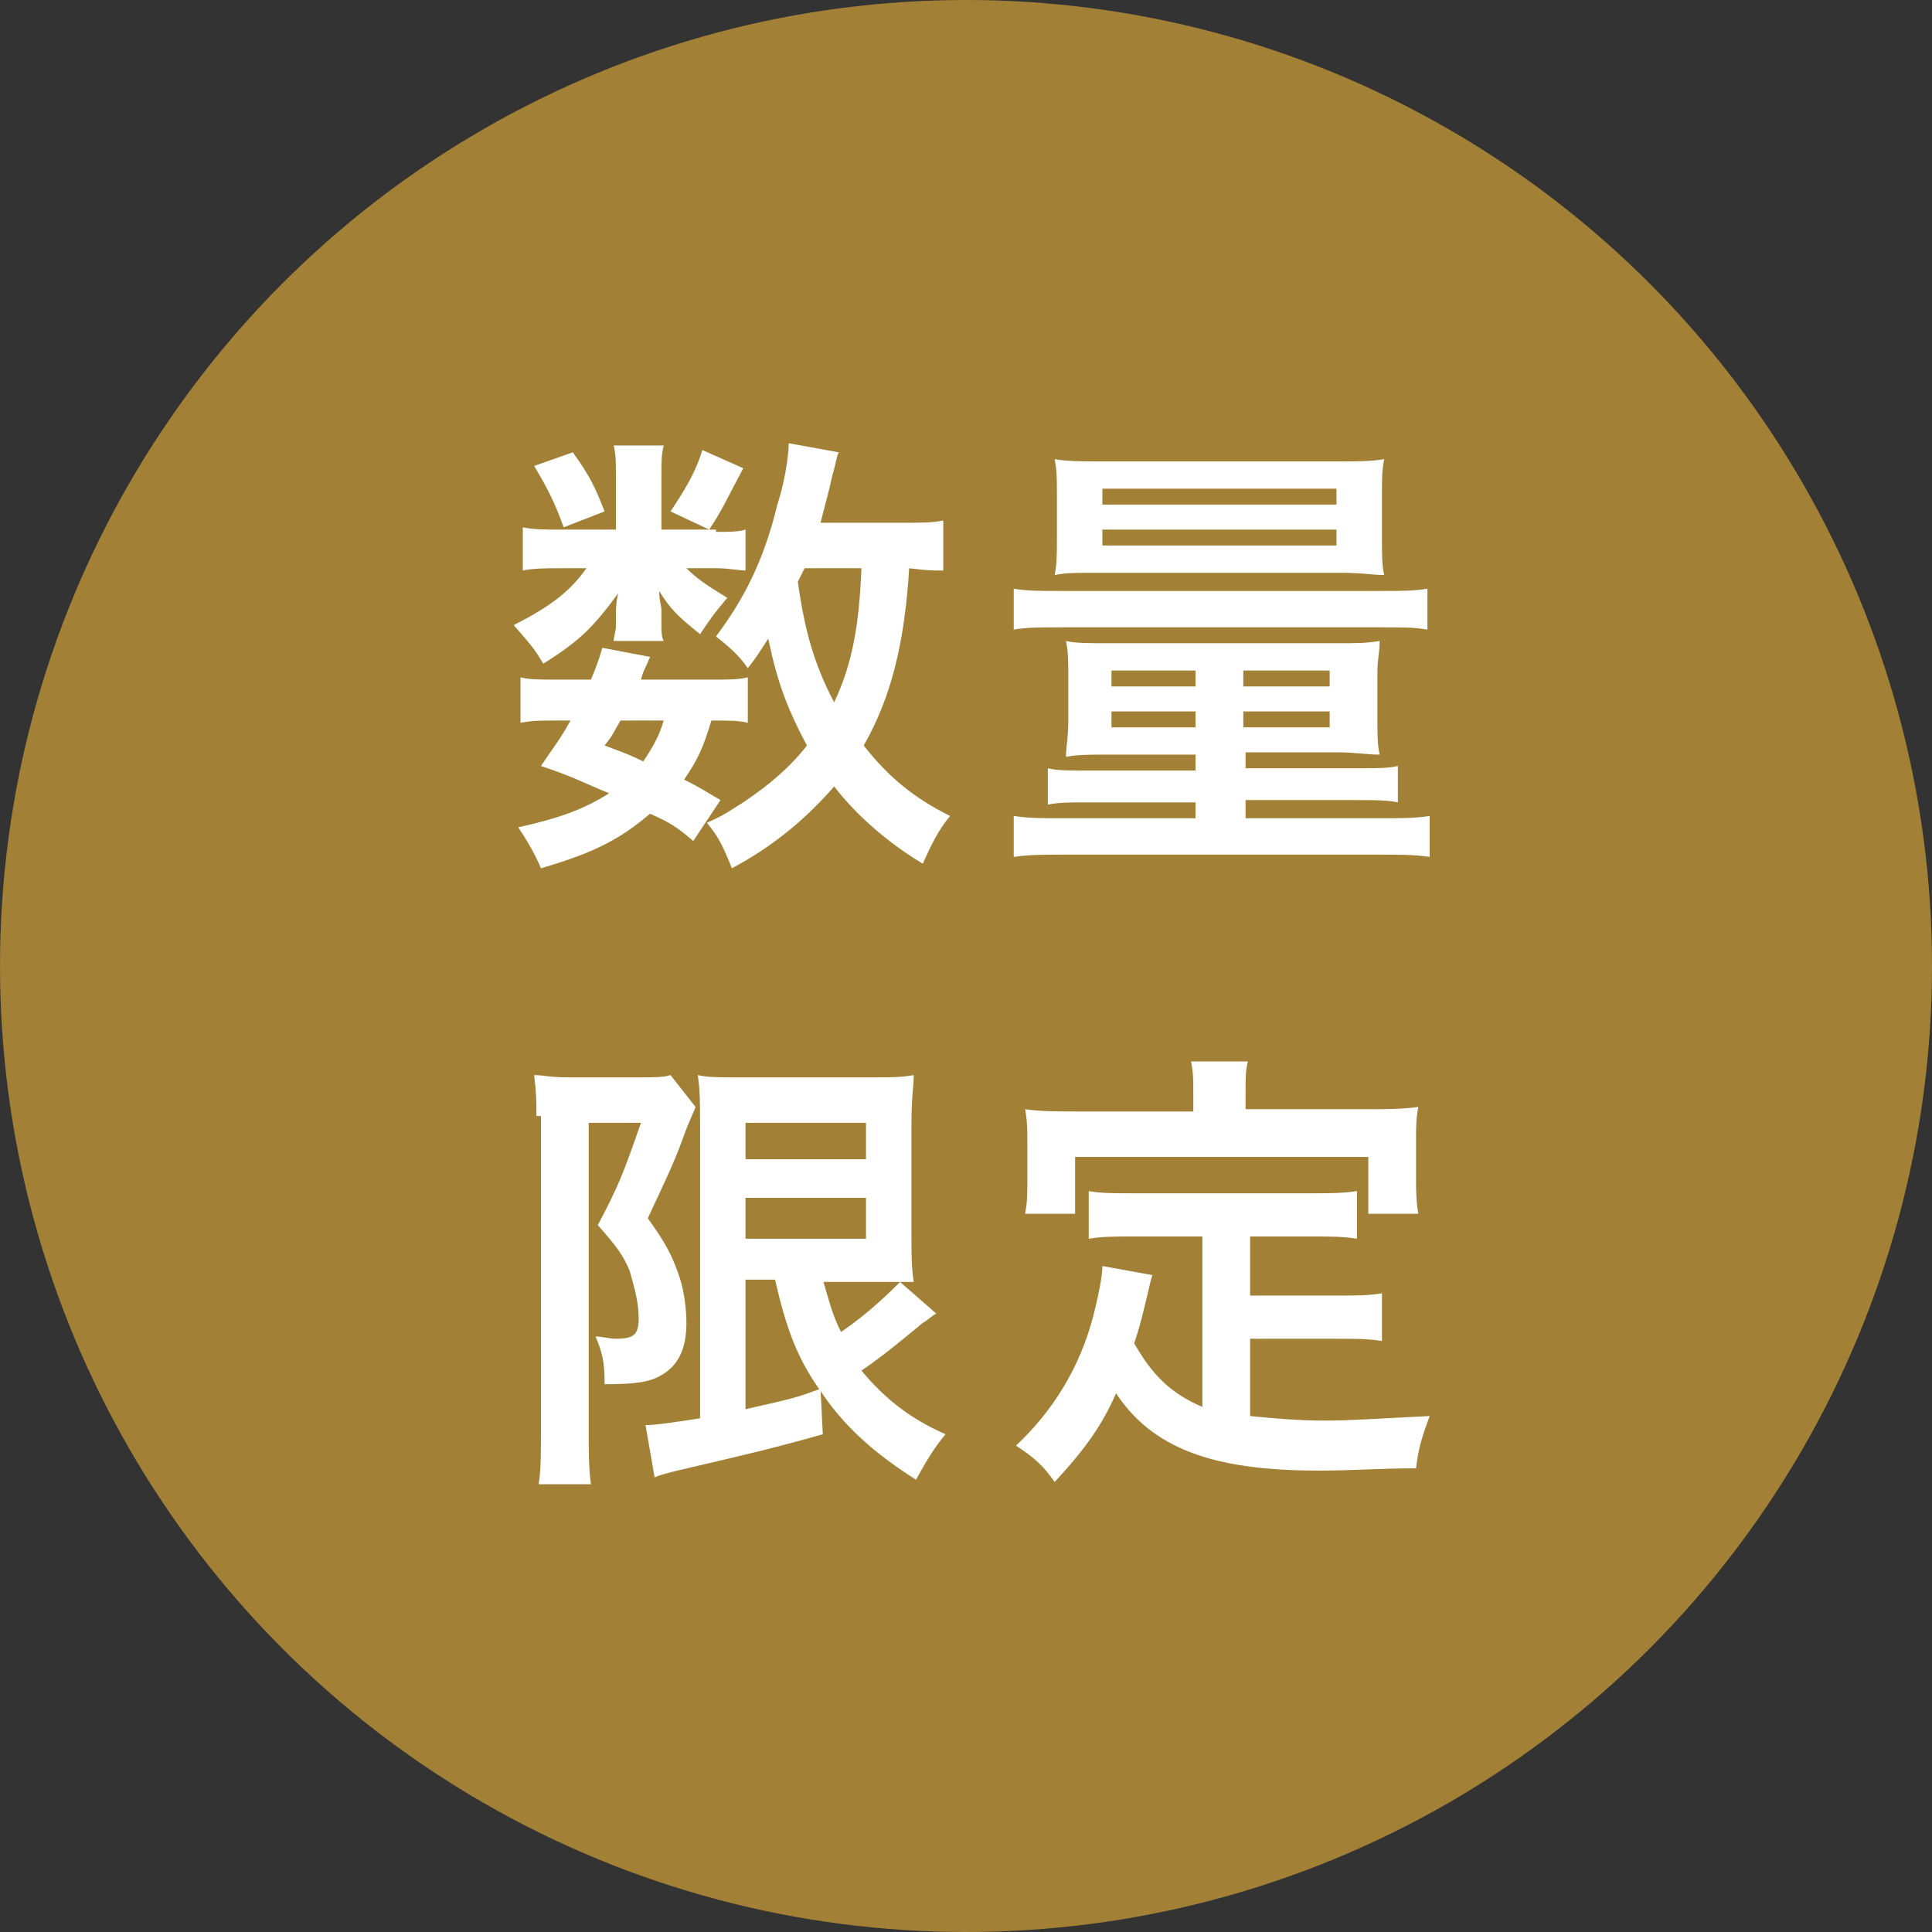
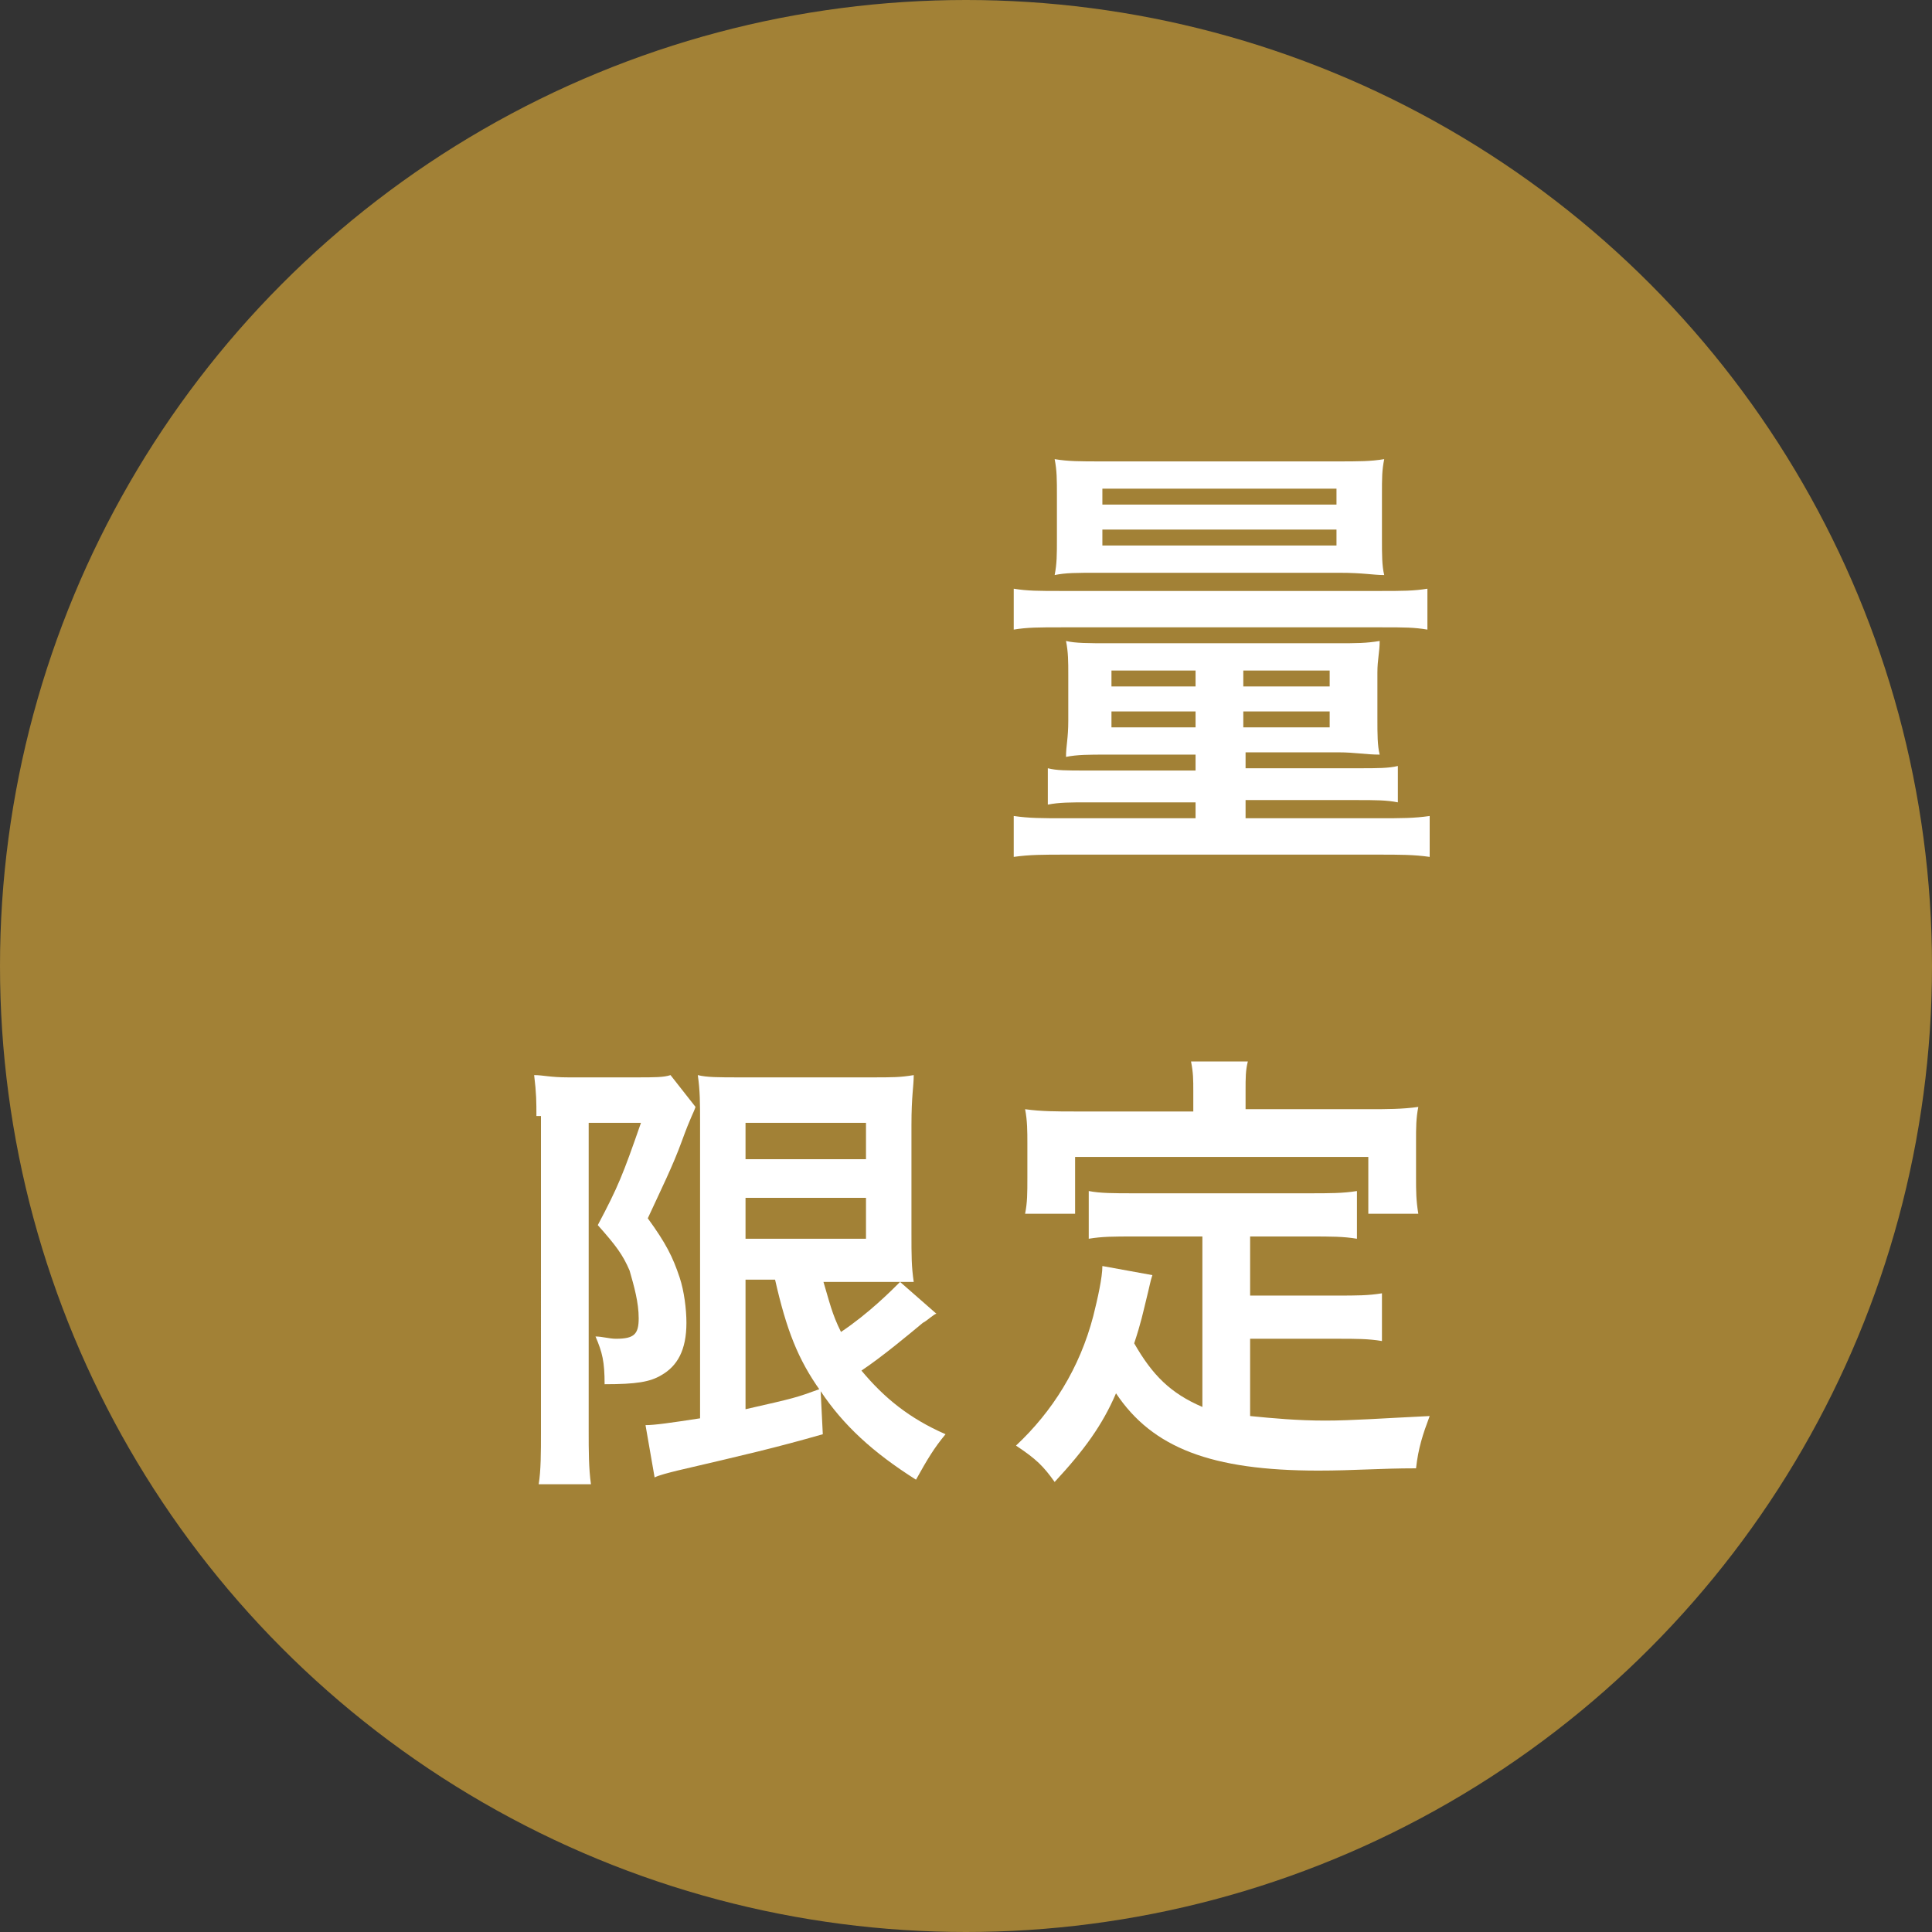
<svg xmlns="http://www.w3.org/2000/svg" version="1.1" id="レイヤー_1" x="0px" y="0px" viewBox="0 0 85 85" style="enable-background:new 0 0 85 85;" xml:space="preserve">
  <rect x="0" y="0" width="85" height="85" fill="#333333" stroke="none" />
  <style type="text/css">
	.st0{fill:#A28136;}
	.st1{fill:#FFFFFF;}
</style>
  <circle class="st0" cx="42.5" cy="42.5" r="42.5" />
  <g>
-     <path class="st1" d="M31.5,23.4c0.6,0,1,0,1.3-0.1v1.8c-0.3,0-0.7-0.1-1.3-0.1h-1.3c0.4,0.4,0.8,0.7,1.8,1.3   c-0.5,0.6-0.6,0.7-1.2,1.6c-1-0.8-1.3-1.1-1.8-1.9c0,0.4,0.1,0.7,0.1,0.8v0.7c0,0.3,0,0.5,0.1,0.7H27c0-0.2,0.1-0.4,0.1-0.7V27   c0-0.2,0-0.5,0.1-0.9c-1.1,1.5-1.7,2.1-3.3,3.1c-0.4-0.7-0.7-1-1.3-1.7c1.6-0.8,2.5-1.5,3.2-2.5h-1.1c-0.7,0-1.2,0-1.7,0.1v-1.9   c0.5,0.1,0.9,0.1,1.7,0.1h2.4V21c0-0.6,0-1-0.1-1.4h2.2c-0.1,0.4-0.1,0.7-0.1,1.3v2.4H31.5z M30.5,37c-0.7-0.6-1-0.8-1.9-1.2   c-1.3,1.1-2.4,1.7-4.8,2.4c-0.3-0.7-0.6-1.2-1-1.8c1.8-0.4,2.9-0.8,4-1.5c-1-0.4-1.5-0.7-3-1.2c0.6-0.9,0.8-1.1,1.3-2h-0.6   c-0.7,0-1.1,0-1.6,0.1v-2c0.4,0.1,0.8,0.1,1.6,0.1H26c0.2-0.5,0.3-0.7,0.5-1.4l2.1,0.4c-0.2,0.5-0.3,0.6-0.4,1h3.2   c0.7,0,1.1,0,1.5-0.1v2c-0.4-0.1-0.8-0.1-1.6-0.1c-0.4,1.3-0.6,1.7-1.2,2.6c0.8,0.4,0.9,0.5,1.6,0.9L30.5,37z M25.2,19.9   c0.8,1.1,1,1.6,1.4,2.6l-1.8,0.7c-0.4-1.1-0.7-1.7-1.3-2.7L25.2,19.9z M27.3,31.7c-0.3,0.5-0.3,0.6-0.7,1.1   c0.8,0.3,1.1,0.4,1.7,0.7c0.4-0.6,0.7-1.1,0.9-1.8H27.3z M32.7,20.6c-0.8,1.5-0.9,1.8-1.5,2.7l-1.7-0.8c0.6-0.9,1.1-1.7,1.4-2.7   L32.7,20.6z M41.4,25.1C41,25.1,40.8,25.1,40,25c-0.2,3.3-0.8,5.7-2,7.8c1.1,1.4,2.2,2.3,3.8,3.1c-0.5,0.6-0.8,1.2-1.2,2.1   c-1.5-0.9-2.9-2.1-3.9-3.4c-1.3,1.5-2.8,2.7-4.5,3.6c-0.4-1-0.6-1.4-1.1-2c0.9-0.4,1.1-0.6,1.6-0.9c1.2-0.8,2.1-1.6,2.8-2.5   c-0.9-1.7-1.3-2.8-1.7-4.7c-0.4,0.6-0.5,0.8-0.9,1.3c-0.4-0.6-0.9-1-1.4-1.4c1.2-1.6,2.1-3.3,2.7-5.8c0.3-0.9,0.5-2.1,0.5-2.7   l2.2,0.4c-0.1,0.2-0.1,0.4-0.3,1.1c-0.1,0.5-0.3,1.2-0.5,2h3.5c1,0,1.4,0,1.9-0.1V25.1z M35.4,25c-0.2,0.4-0.2,0.4-0.3,0.6   c0.3,2.1,0.7,3.6,1.6,5.3c0.8-1.7,1.1-3.4,1.2-5.9H35.4z" />
    <path class="st1" d="M44.6,25.9c0.6,0.1,1.1,0.1,2.1,0.1h14c1,0,1.5,0,2.1-0.1v1.8c-0.6-0.1-1-0.1-2-0.1H46.7c-1,0-1.5,0-2.1,0.1   V25.9z M48.7,33.2c-0.8,0-1.3,0-1.8,0.1c0-0.5,0.1-0.8,0.1-1.6v-2c0-0.6,0-1-0.1-1.5c0.4,0.1,1,0.1,1.9,0.1h10c0.9,0,1.3,0,1.9-0.1   c0,0.5-0.1,0.8-0.1,1.4v2c0,0.7,0,1.2,0.1,1.6c-0.6,0-1.1-0.1-1.8-0.1h-4.1v0.7h5c0.8,0,1.3,0,1.7-0.1v1.6c-0.5-0.1-1-0.1-1.8-0.1   h-4.9V36h5.8c1.1,0,1.6,0,2.3-0.1v1.8c-0.7-0.1-1.3-0.1-2.3-0.1H46.9c-1,0-1.6,0-2.3,0.1v-1.8c0.7,0.1,1.2,0.1,2.3,0.1h5.7v-0.7   h-4.7c-0.8,0-1.3,0-1.8,0.1v-1.6c0.4,0.1,0.8,0.1,1.7,0.1h4.8v-0.7H48.7z M48.4,25.2c-1.1,0-1.5,0-2,0.1c0.1-0.5,0.1-0.9,0.1-1.6   v-1.9c0-0.7,0-1.1-0.1-1.6c0.6,0.1,1.1,0.1,2.1,0.1h10.3c1,0,1.5,0,2.1-0.1c-0.1,0.5-0.1,0.8-0.1,1.6v1.9c0,0.7,0,1.2,0.1,1.6   c-0.5,0-0.9-0.1-2-0.1H48.4z M48.5,24h10.3v-0.7H48.5V24z M48.5,22.2h10.3v-0.7H48.5V22.2z M48.9,29.5v0.7h3.7v-0.7H48.9z    M48.9,31.3V32h3.7v-0.7H48.9z M54.7,30.2h3.8v-0.7h-3.8V30.2z M54.7,32h3.8v-0.7h-3.8V32z" />
    <path class="st1" d="M23.6,49.1c0-0.6,0-1-0.1-1.8c0.4,0,0.7,0.1,1.5,0.1H28c0.8,0,1.2,0,1.5-0.1l1.1,1.4c-0.1,0.3-0.2,0.4-0.6,1.5   c-0.4,1.1-0.9,2.1-1.5,3.4c0.8,1.1,1.1,1.7,1.4,2.6c0.2,0.6,0.3,1.4,0.3,2c0,1.2-0.4,1.9-1.1,2.3c-0.5,0.3-1.1,0.4-2.5,0.4   c0-1-0.1-1.4-0.4-2.1c0.3,0,0.6,0.1,0.9,0.1c0.8,0,1-0.2,1-0.9c0-0.7-0.2-1.4-0.4-2.1c-0.3-0.7-0.6-1.1-1.4-2   c0.9-1.7,1.1-2.2,1.9-4.5h-2.3v13.6c0,0.8,0,1.6,0.1,2.3h-2.3c0.1-0.6,0.1-1.4,0.1-2.3V49.1z M32.8,56.3v5.7   c2.2-0.5,2.2-0.5,3.3-0.9l0.1,2c-2.1,0.6-3.4,0.9-6.4,1.6c-0.4,0.1-0.8,0.2-1,0.3l-0.4-2.3c0.4,0,1.1-0.1,2.4-0.3v-13   c0-0.9,0-1.4-0.1-2.1c0.4,0.1,0.9,0.1,1.9,0.1h5.7c1,0,1.3,0,1.9-0.1c0,0.5-0.1,0.9-0.1,2.2v4.7c0,1.1,0,1.5,0.1,2.2   c-0.4,0-0.4,0-0.6,0l1.6,1.4c-0.1,0-0.4,0.3-0.6,0.4c-0.6,0.5-1.8,1.5-2.7,2.1c1,1.2,2.1,2.1,3.7,2.8c-0.5,0.6-0.8,1.1-1.3,2   c-1.9-1.2-3.2-2.4-4.2-3.9c-1-1.4-1.5-2.7-2-4.9H32.8z M32.8,51h5.3v-1.6h-5.3V51z M32.8,54.5h5.3v-1.8h-5.3V54.5z M36.2,56.3   c0.3,1,0.4,1.5,0.8,2.3c1.2-0.8,2.2-1.8,2.6-2.2c-0.3,0-0.7,0-1,0H36.2z" />
    <path class="st1" d="M52.8,54.4h-2.9c-0.9,0-1.4,0-2,0.1v-2.1c0.5,0.1,1.1,0.1,2,0.1h7.7c0.9,0,1.5,0,2.1-0.1v2.1   c-0.6-0.1-1.1-0.1-2.1-0.1h-2.6V57h3.8c0.9,0,1.4,0,2-0.1V59c-0.6-0.1-1.1-0.1-2-0.1h-3.8v3.4c1,0.1,2.1,0.2,3.3,0.2   c1.2,0,2.5-0.1,4.6-0.2c-0.3,0.8-0.5,1.4-0.6,2.3c-1.6,0-2.7,0.1-4.3,0.1c-4.7,0-7.3-1-8.9-3.4c-0.6,1.4-1.4,2.5-2.7,3.9   c-0.5-0.7-0.8-1-1.7-1.6c1.6-1.5,2.8-3.4,3.4-5.7c0.2-0.8,0.4-1.7,0.4-2.2l2.2,0.4c-0.1,0.3-0.1,0.4-0.3,1.2   c-0.1,0.4-0.2,0.9-0.5,1.8c0.8,1.4,1.6,2.2,3,2.8V54.4z M52.5,48c0-0.5,0-0.8-0.1-1.3h2.5c-0.1,0.4-0.1,0.7-0.1,1.3v0.8h5.4   c0.8,0,1.5,0,2.2-0.1c-0.1,0.5-0.1,0.9-0.1,1.5v1.6c0,0.6,0,1,0.1,1.6h-2.2v-2.5H47.3v2.5h-2.2c0.1-0.5,0.1-0.9,0.1-1.6v-1.5   c0-0.5,0-1-0.1-1.5c0.7,0.1,1.4,0.1,2.2,0.1h5.2V48z" />
  </g>
</svg>